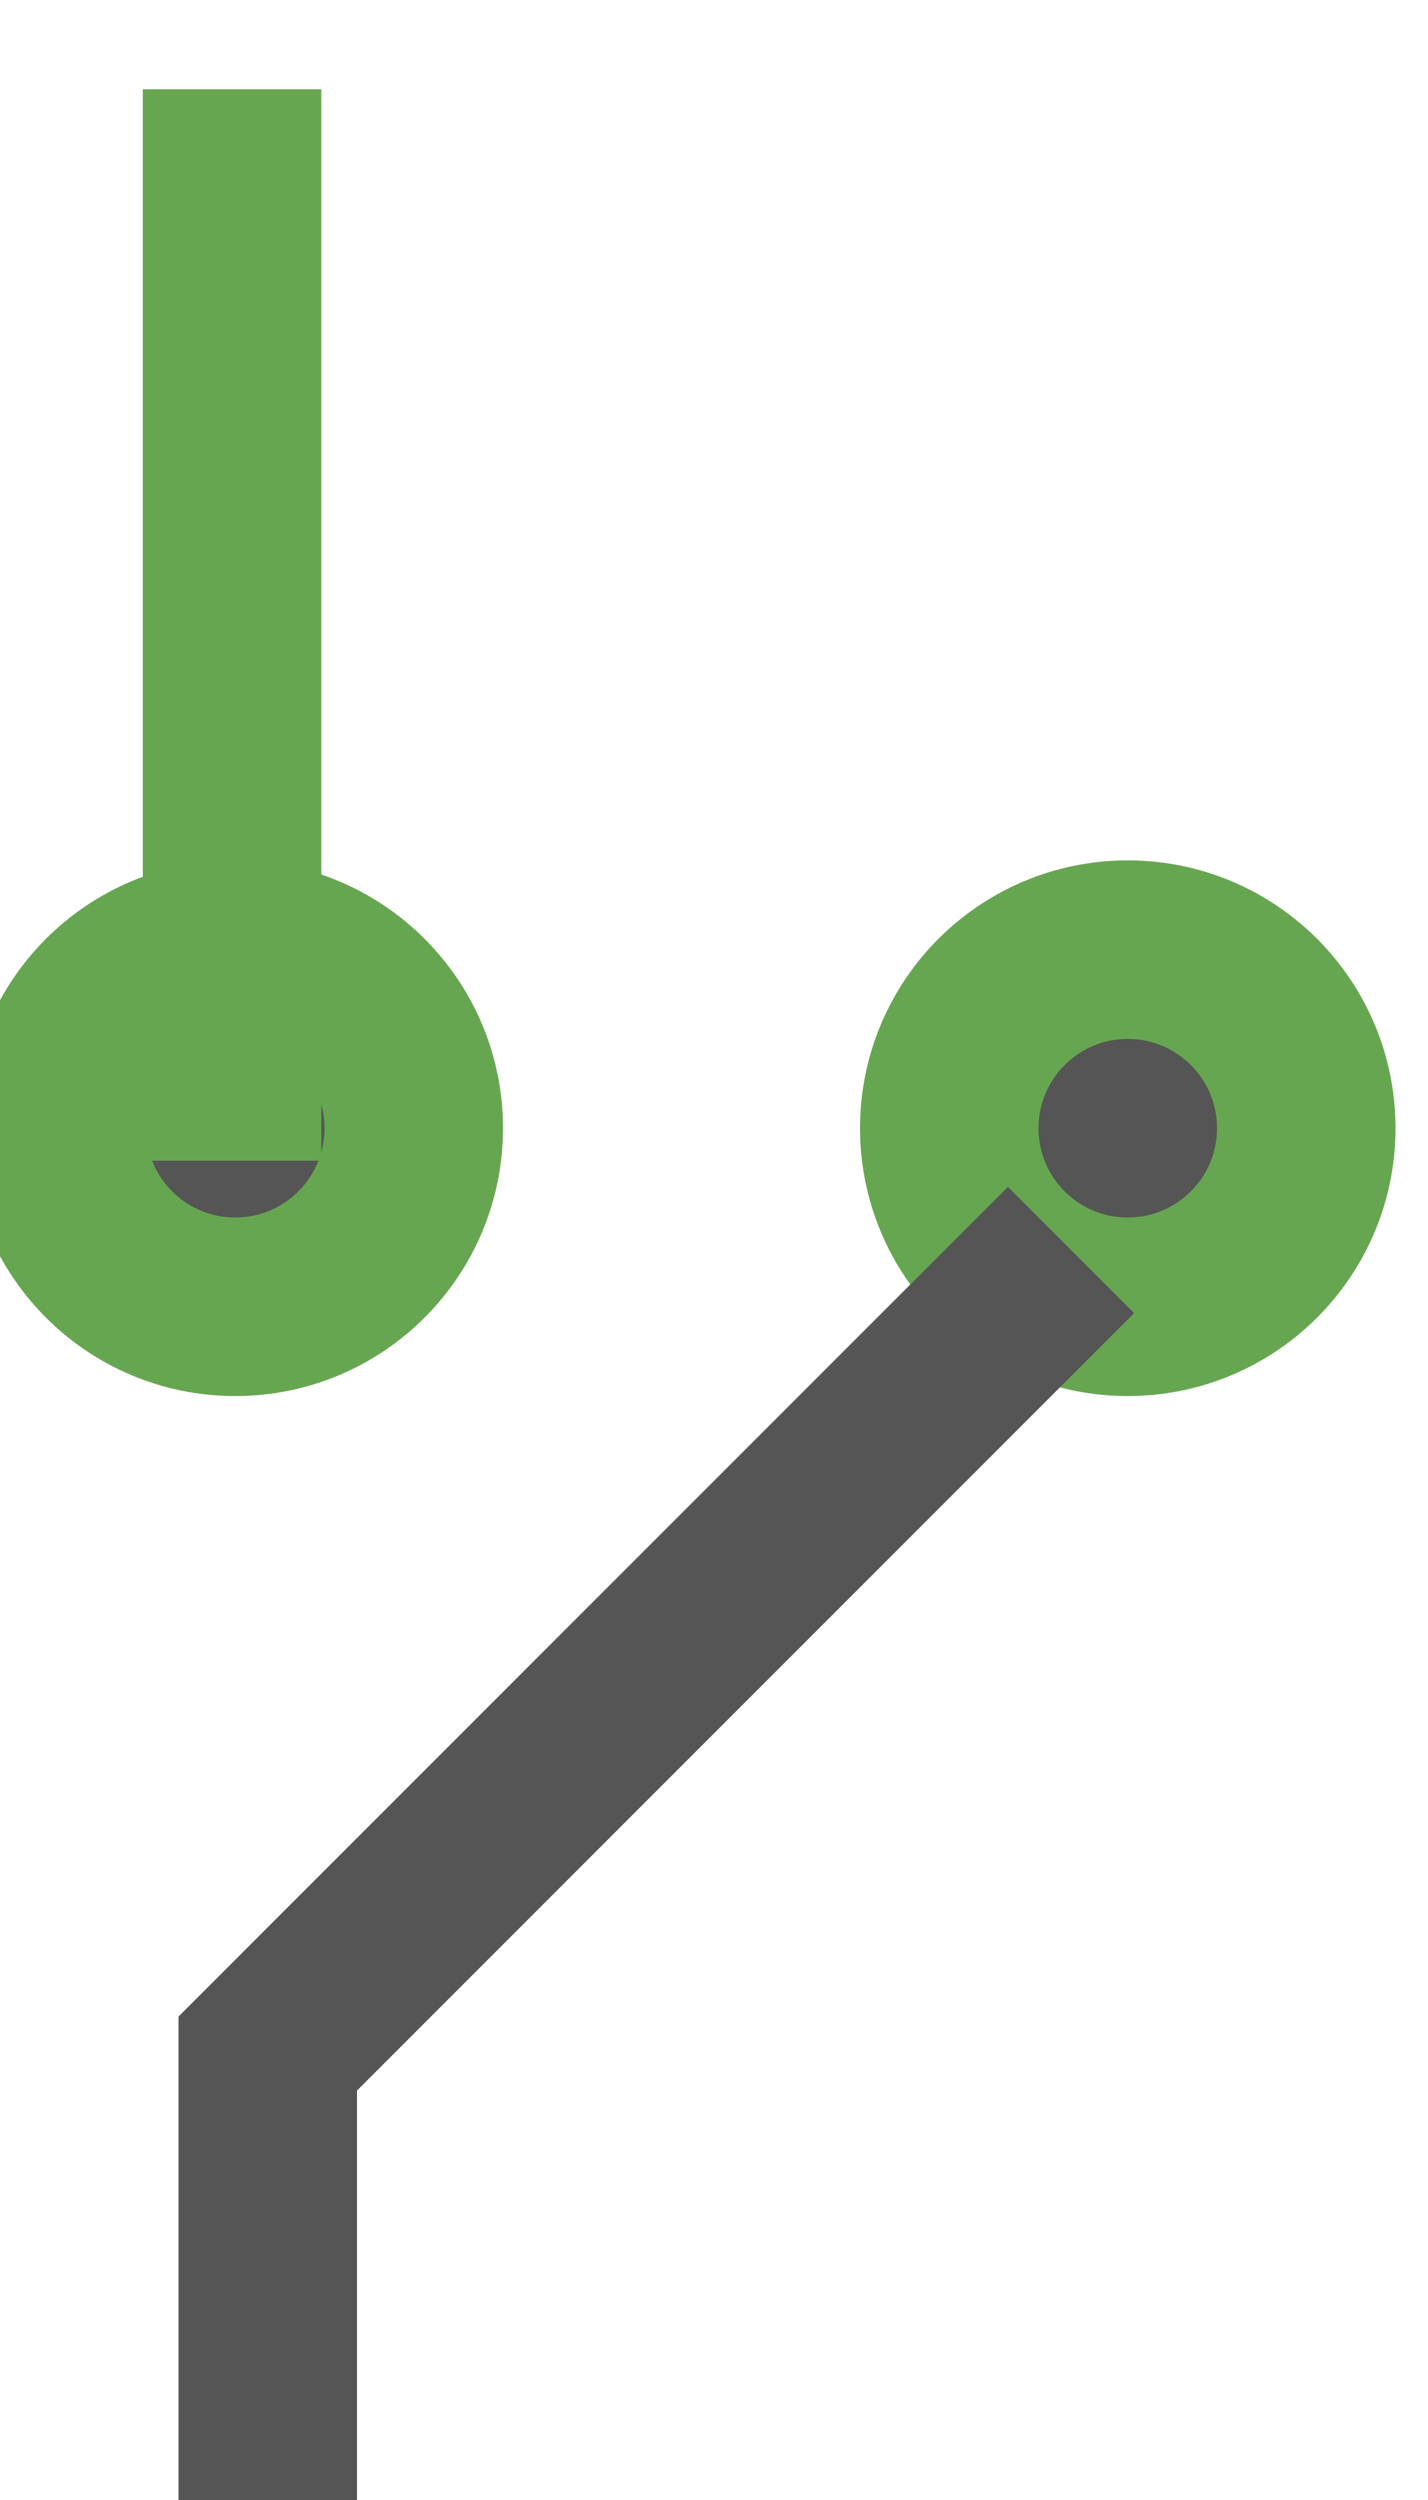
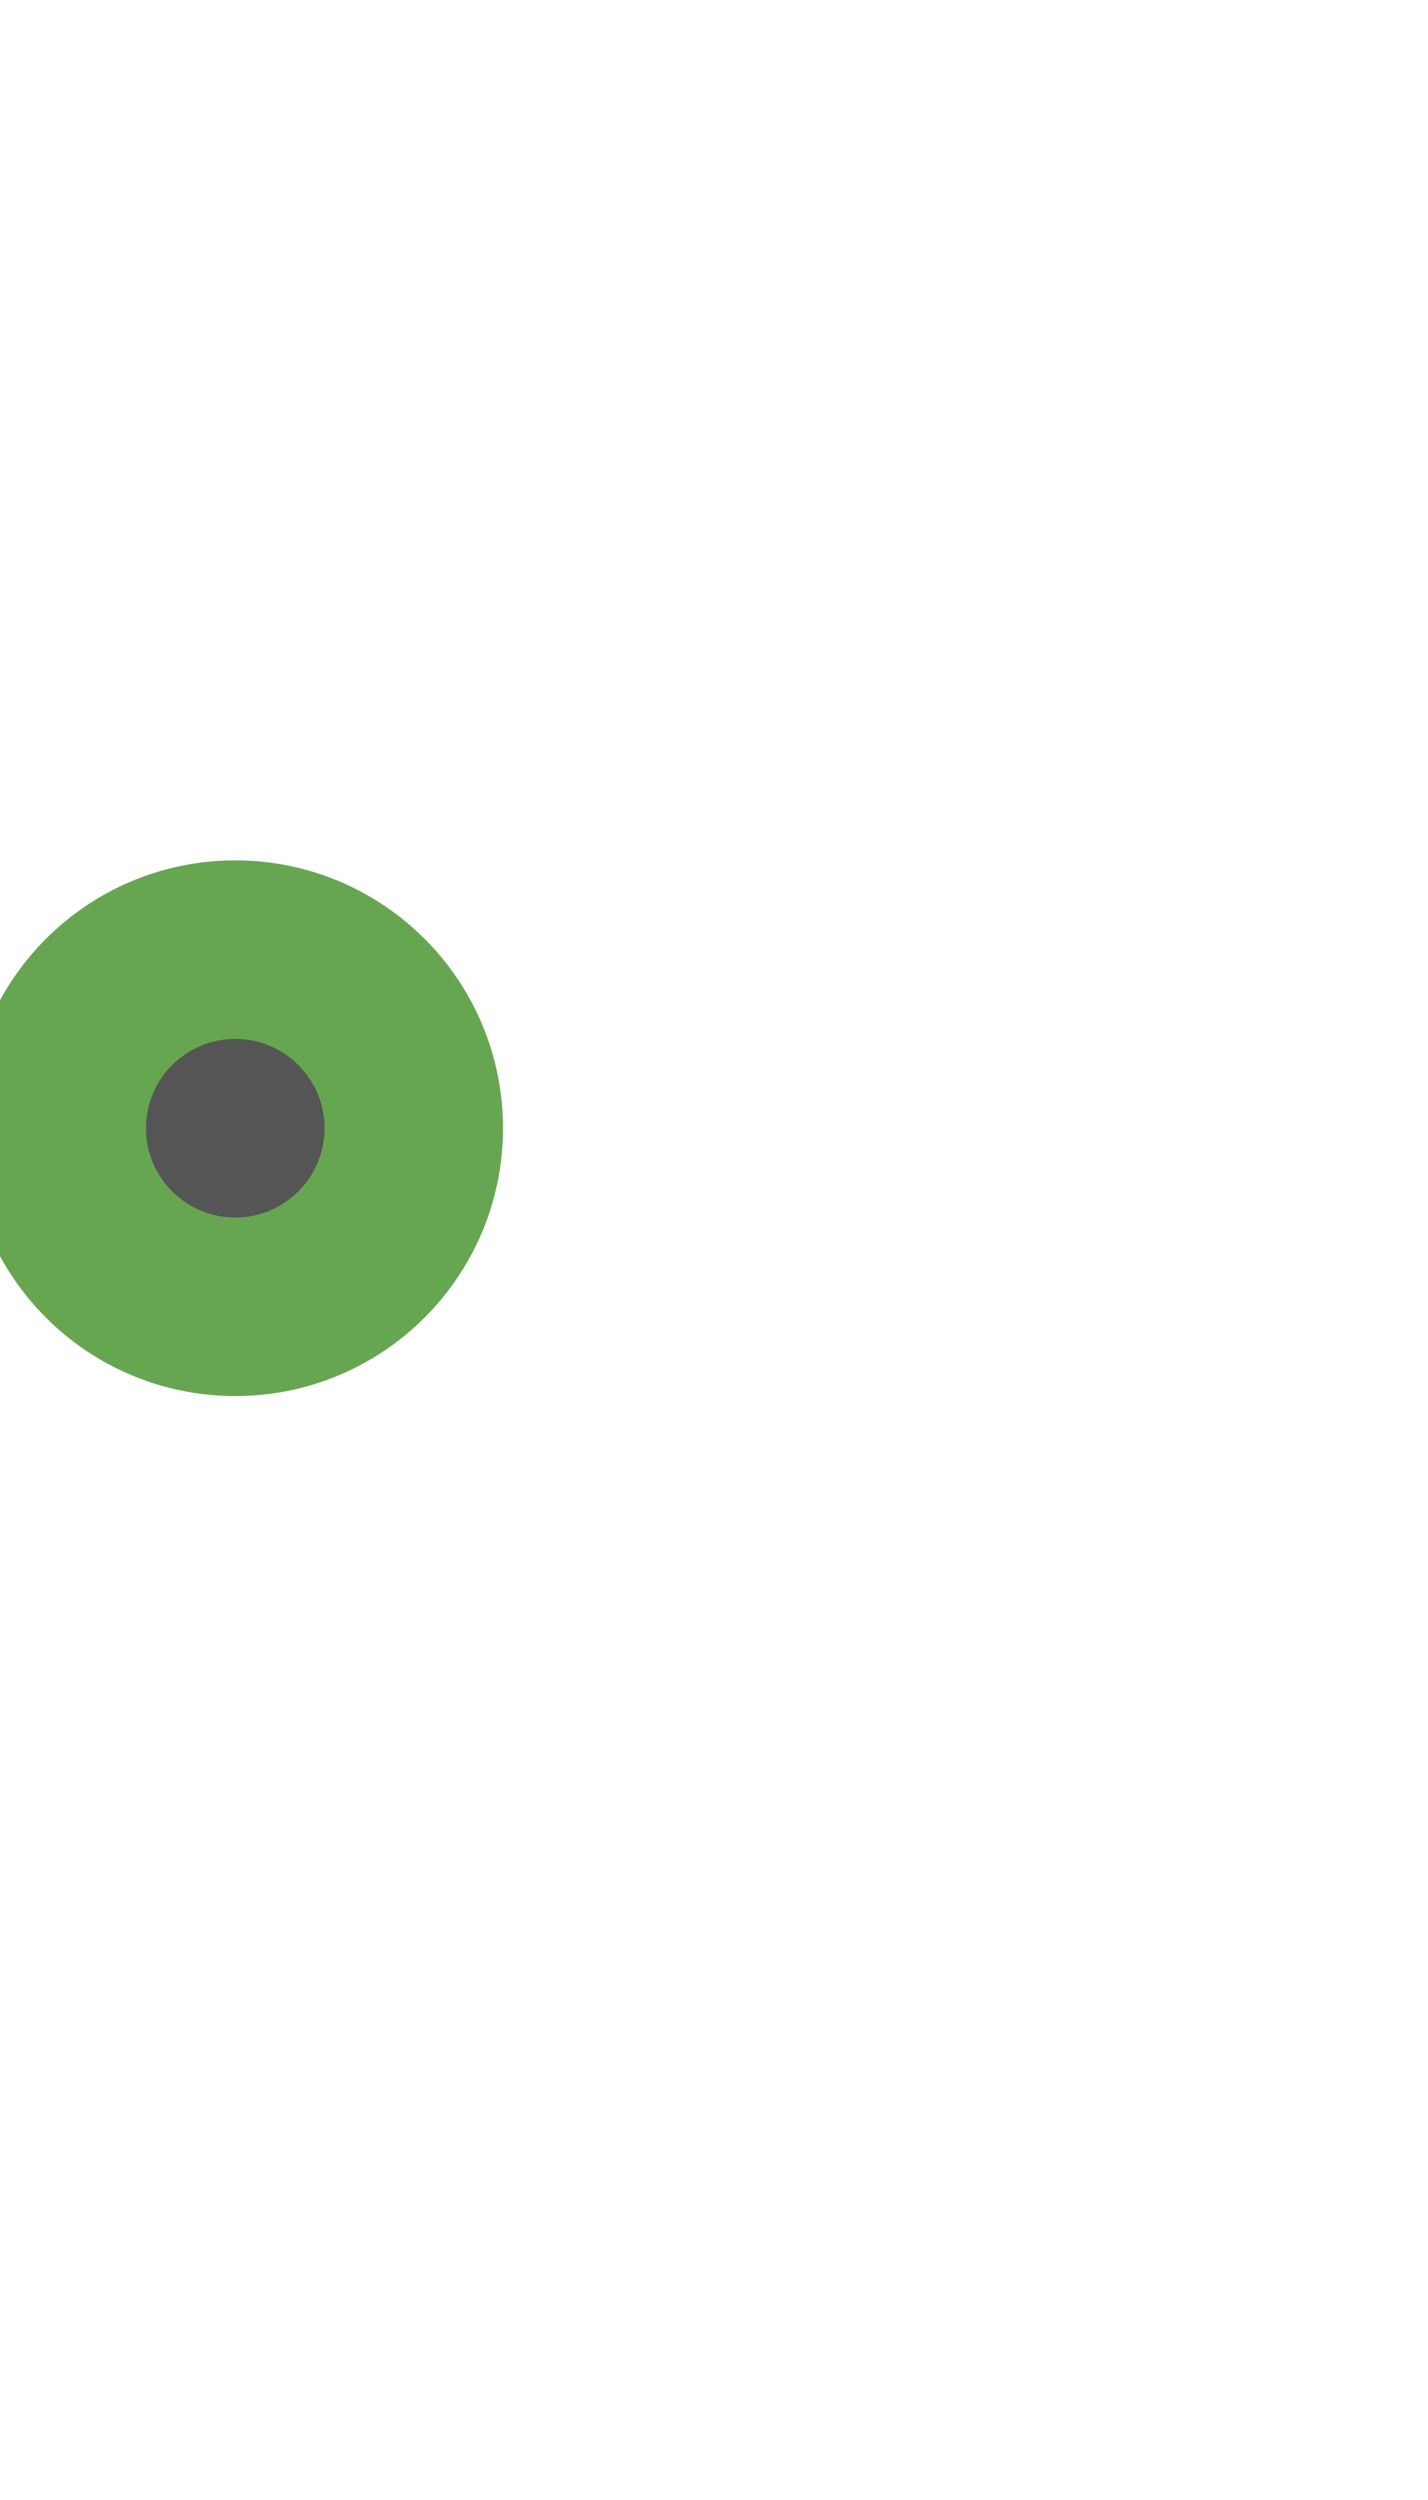
<svg xmlns="http://www.w3.org/2000/svg" width="8px" height="14px" viewBox="0 0 8 14" version="1.1">
  <title>Group 3</title>
  <defs>
    <filter id="filter-1">
      <feColorMatrix in="SourceGraphic" type="matrix" values="0 0 0 0 0.333 0 0 0 0 0.333 0 0 0 0 0.333 0 0 0 1 0" />
    </filter>
  </defs>
  <g id="Symbols" stroke="none" stroke-width="1" fill="none" fill-rule="evenodd">
    <g id="LED-Control-toolbar" transform="translate(-947, -38)">
      <g id="Group-3" transform="translate(844, 21)" filter="url(#filter-1)">
        <g transform="translate(103, 17)">
          <circle id="Oval" stroke="#67A651" fill="#555555" cx="1.318" cy="6.318" r="1" />
-           <circle id="Oval-Copy" stroke="#67A651" fill="#555555" cx="6.318" cy="6.318" r="1" />
-           <line x1="1.3" y1="0.5" x2="1.3" y2="6.5" id="Path-3" stroke="#67A651" fill="#555555" />
-           <polyline id="Path-4" stroke="#555555" points="6 7 1.5 11.5 1.5 14" />
        </g>
      </g>
    </g>
  </g>
</svg>